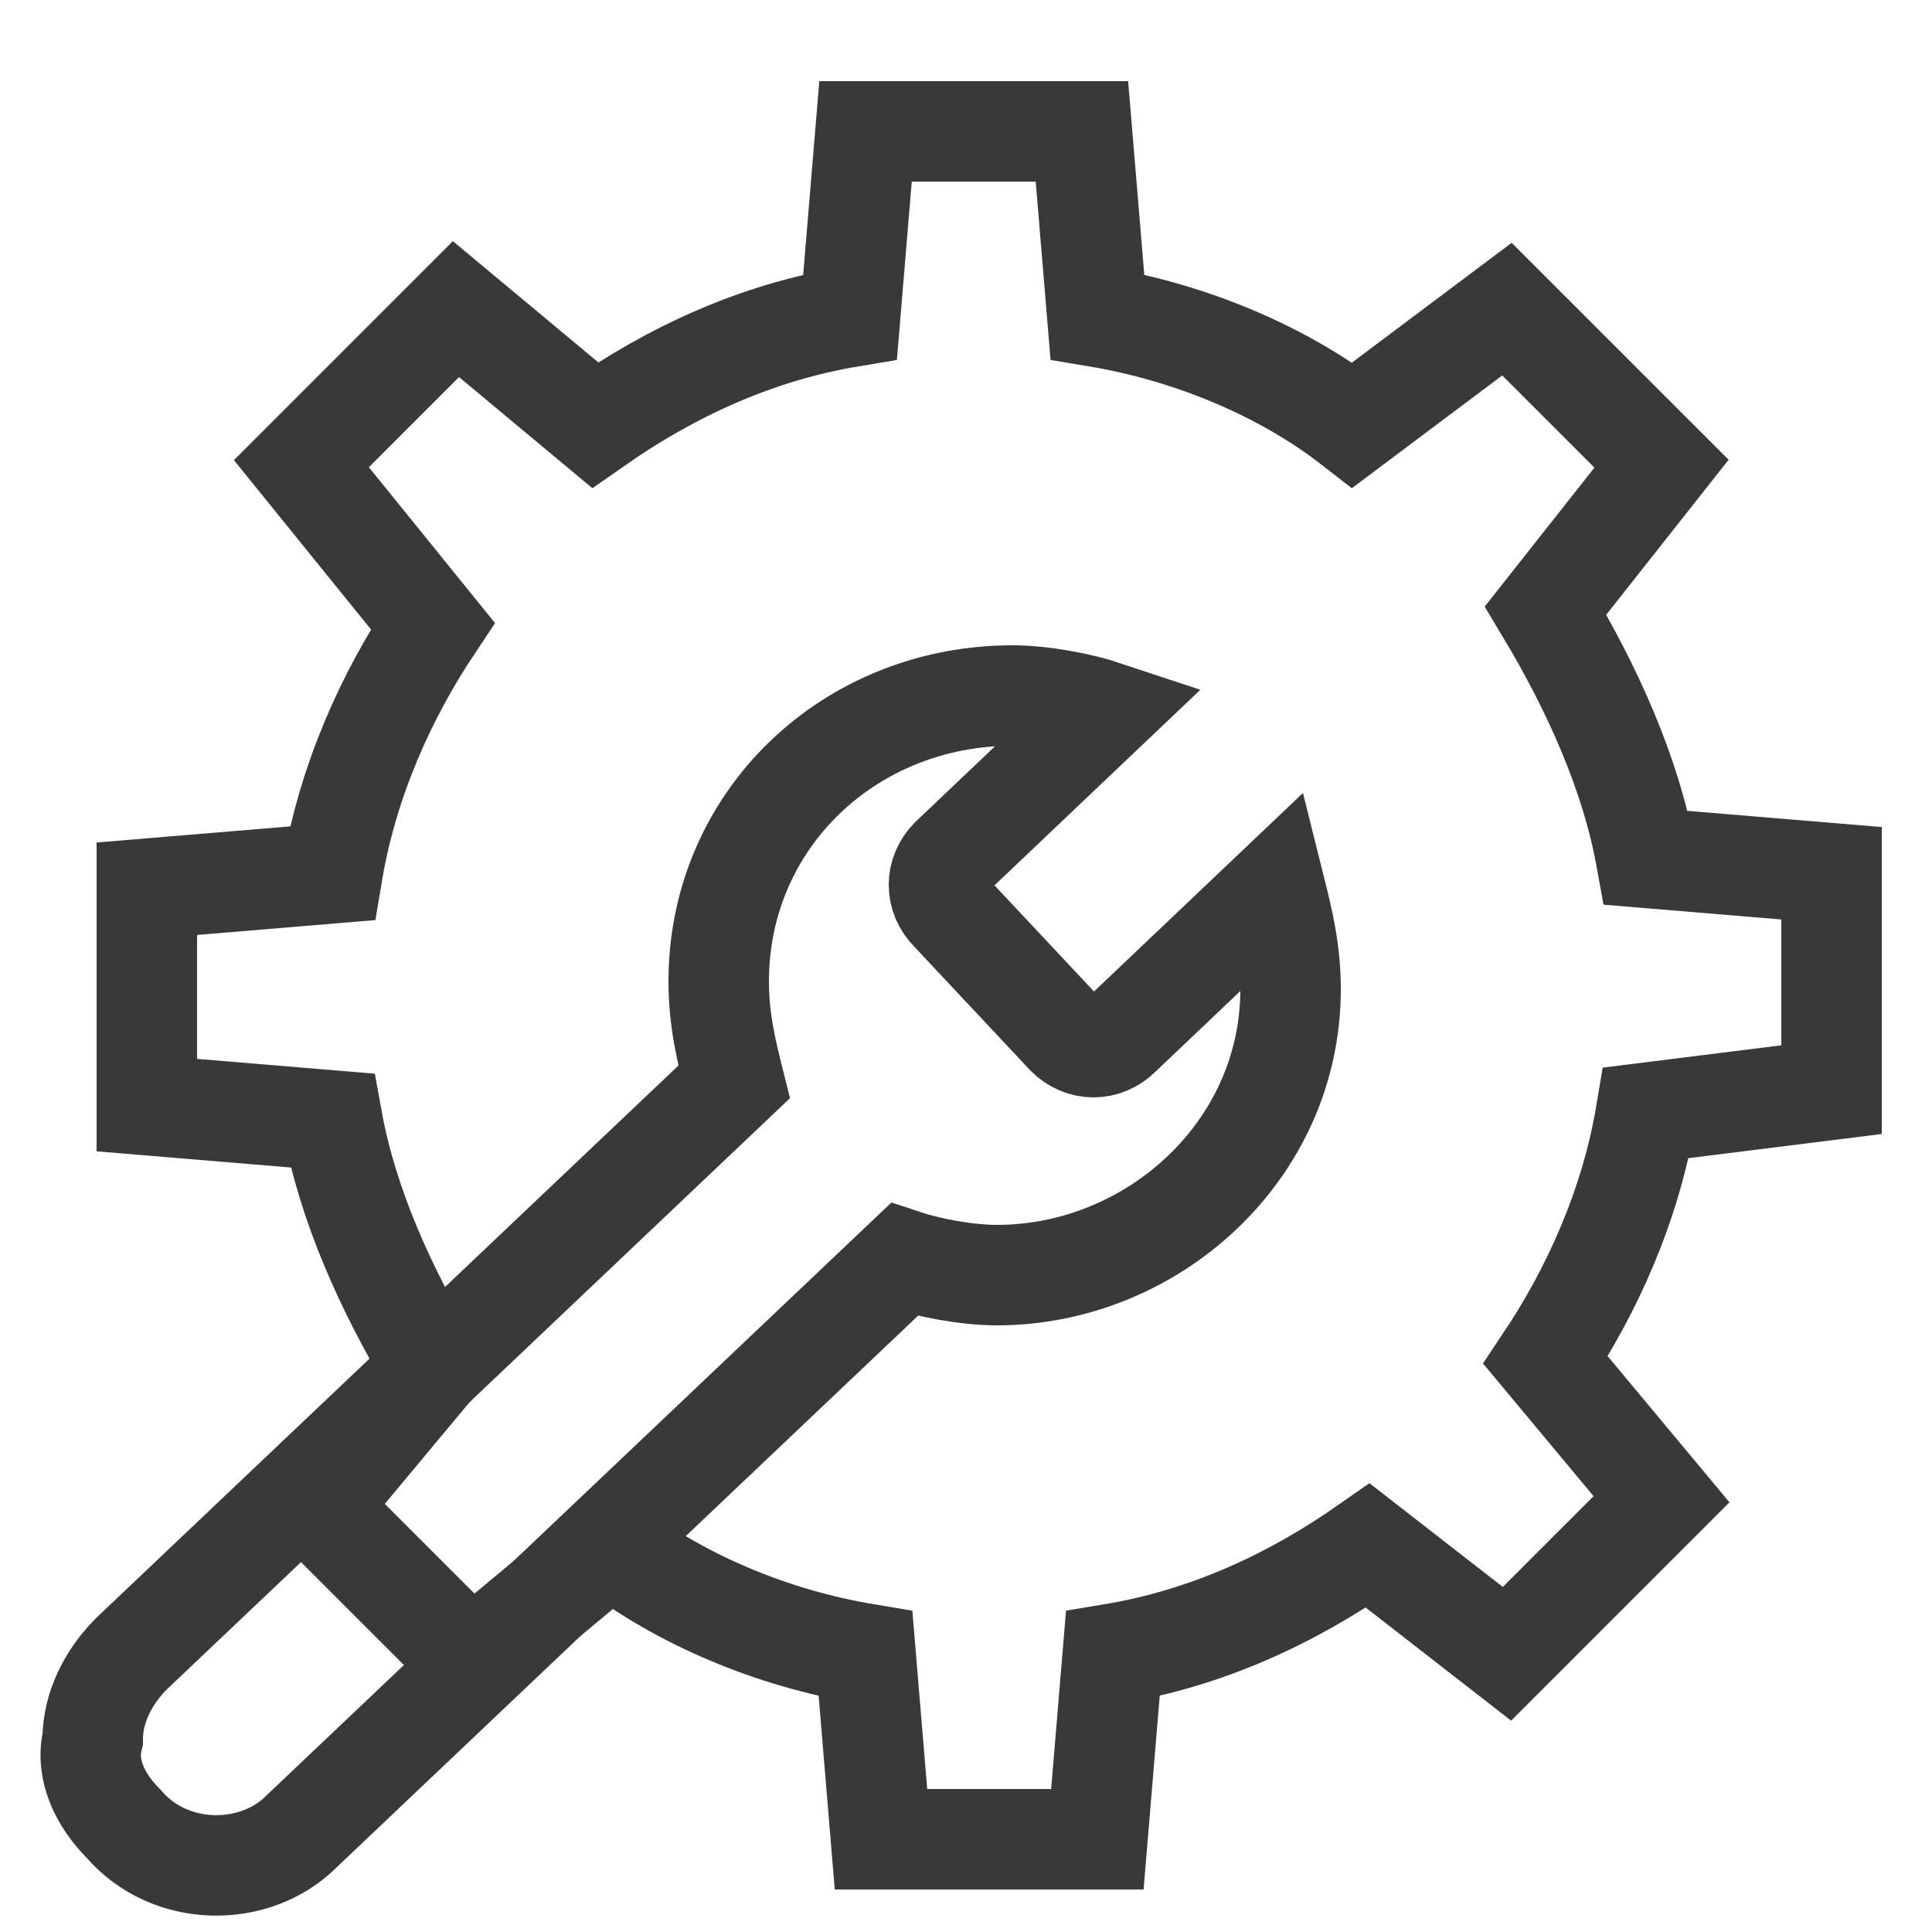
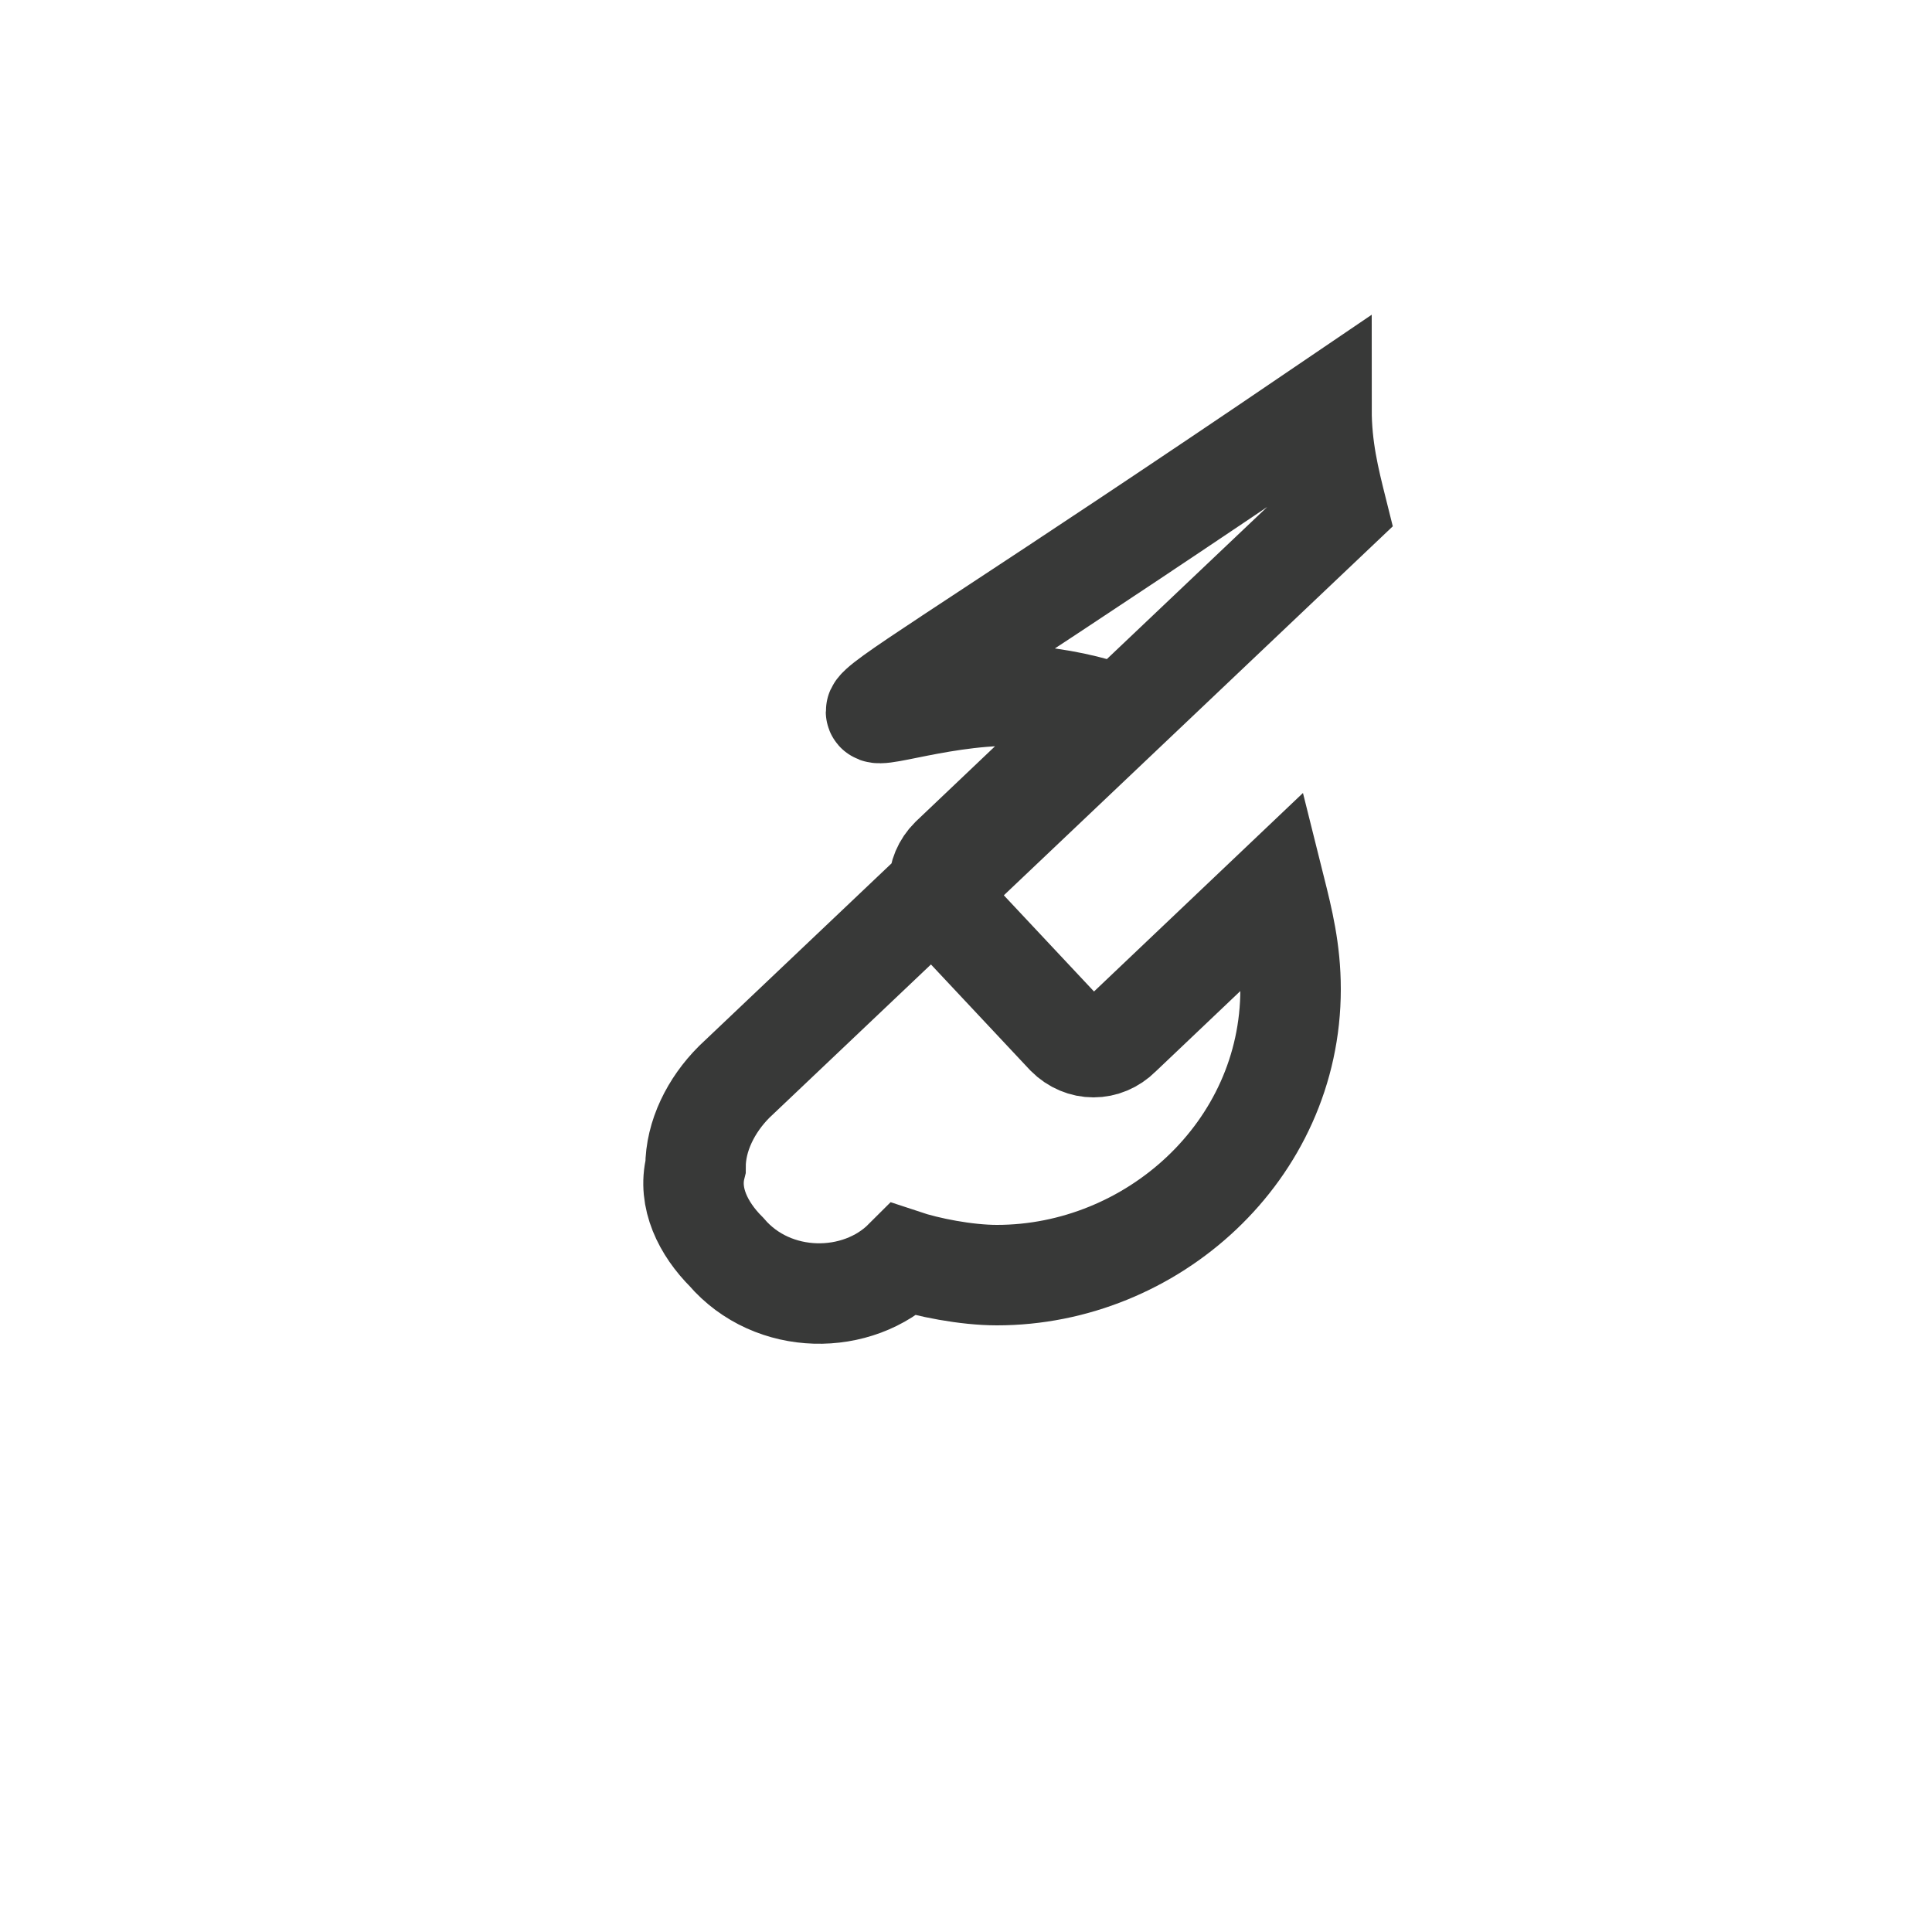
<svg xmlns="http://www.w3.org/2000/svg" version="1.1" id="Layer_1" x="0px" y="0px" viewBox="0 0 25 25" style="enable-background:new 0 0 25 25;" xml:space="preserve">
  <style type="text/css">
	.st0{fill:none;stroke:#383938;stroke-width:1.3;stroke-miterlimit:10;}
</style>
-   <path id="XMLID_29_" class="st0" d="M21.3,14.4c-0.2,1.2-0.7,2.3-1.3,3.2l1.5,1.8l-2,2L17.7,20c-1,0.7-2.1,1.2-3.3,1.4l-0.2,2.4  h-2.8l-0.2-2.4c-1.2-0.2-2.4-0.7-3.3-1.4l-1.8,1.5l-2-2l1.5-1.8c-0.6-1-1.1-2.1-1.3-3.2l-2.4-0.2v-2.8l2.4-0.2  c0.2-1.2,0.7-2.3,1.3-3.2L3.9,6l2-2l1.8,1.5c1-0.7,2.1-1.2,3.3-1.4l0.2-2.4h2.8l0.2,2.4c1.2,0.2,2.4,0.7,3.3,1.4L19.5,4l2,2L20,7.9  c0.6,1,1.1,2.1,1.3,3.2l2.4,0.2v2.8L21.3,14.4z" />
-   <path id="XMLID_28_" class="st0" d="M12.9,16.5c-0.4,0-0.9-0.1-1.2-0.2l-7.8,7.4c-0.6,0.6-1.7,0.6-2.3-0.1c-0.3-0.3-0.5-0.7-0.4-1.1  c0-0.4,0.2-0.8,0.5-1.1l7.8-7.4c-0.1-0.4-0.2-0.8-0.2-1.3C9.3,10.6,11,9,13.1,9c0.4,0,0.9,0.1,1.2,0.2l-2,1.9  c-0.2,0.2-0.2,0.5,0,0.7l1.5,1.6c0.2,0.2,0.5,0.2,0.7,0l2-1.9c0.1,0.4,0.2,0.8,0.2,1.3C16.7,14.9,14.9,16.5,12.9,16.5z" />
+   <path id="XMLID_28_" class="st0" d="M12.9,16.5c-0.4,0-0.9-0.1-1.2-0.2c-0.6,0.6-1.7,0.6-2.3-0.1c-0.3-0.3-0.5-0.7-0.4-1.1  c0-0.4,0.2-0.8,0.5-1.1l7.8-7.4c-0.1-0.4-0.2-0.8-0.2-1.3C9.3,10.6,11,9,13.1,9c0.4,0,0.9,0.1,1.2,0.2l-2,1.9  c-0.2,0.2-0.2,0.5,0,0.7l1.5,1.6c0.2,0.2,0.5,0.2,0.7,0l2-1.9c0.1,0.4,0.2,0.8,0.2,1.3C16.7,14.9,14.9,16.5,12.9,16.5z" />
</svg>